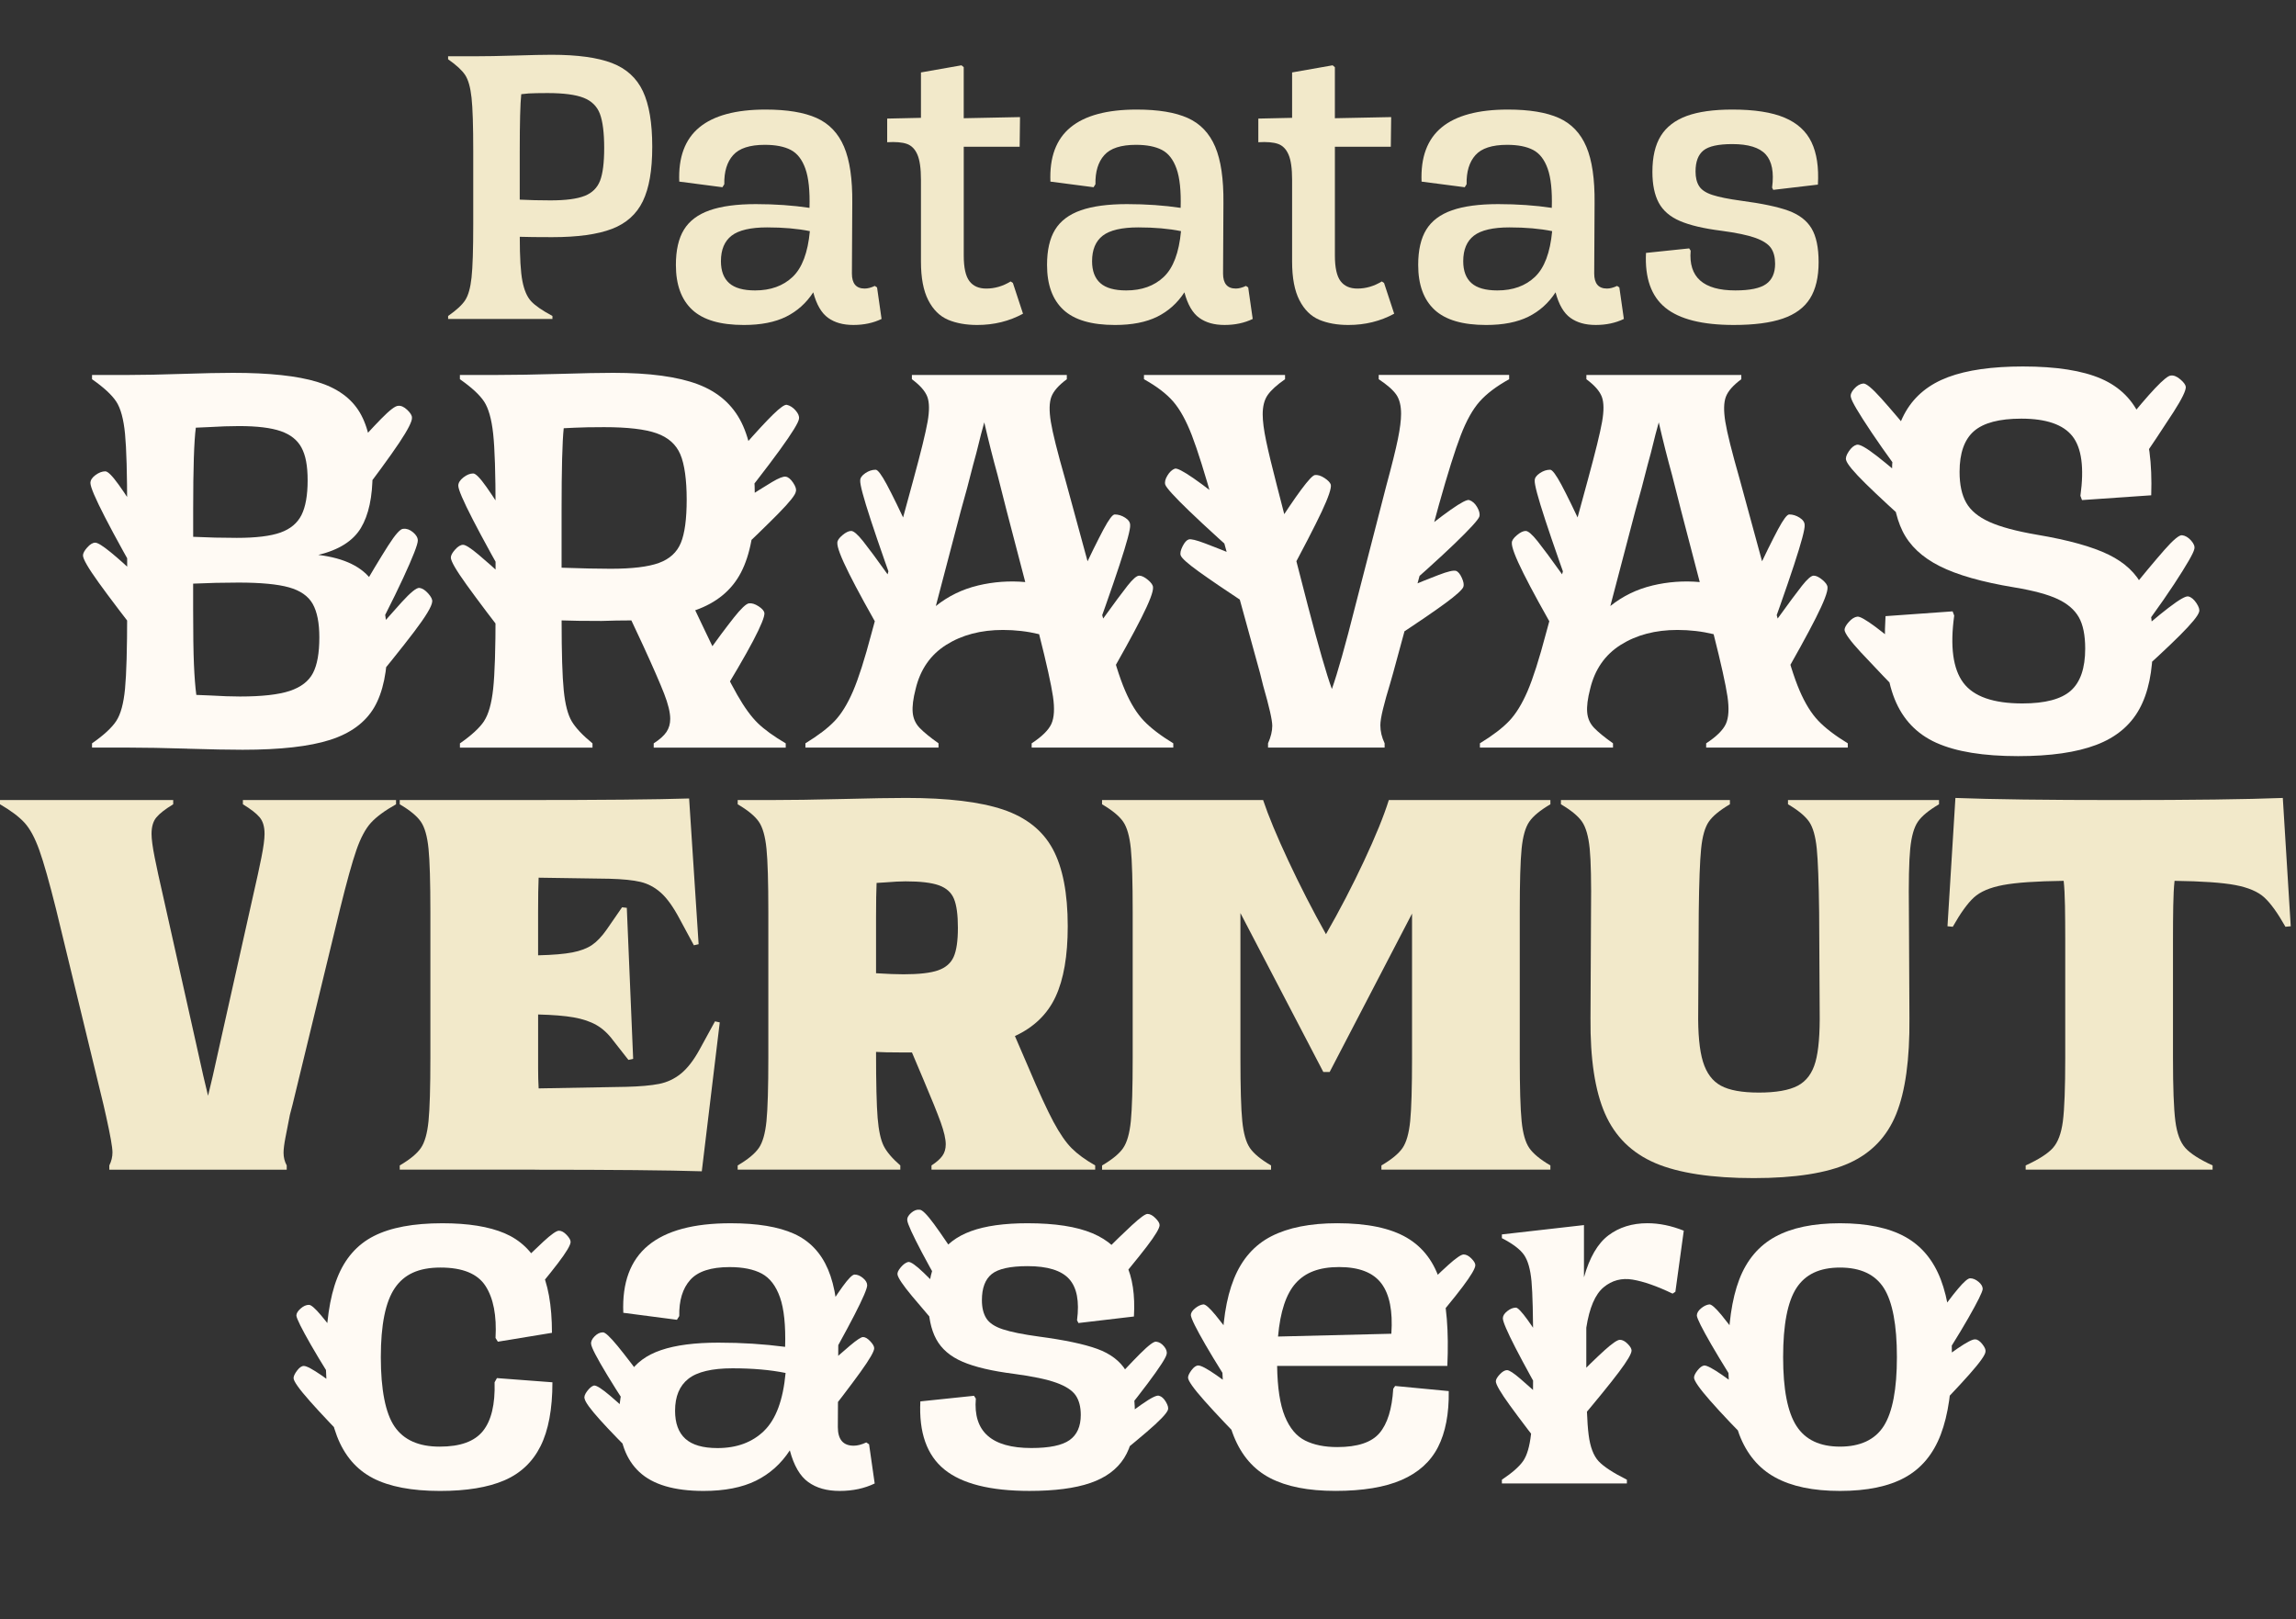
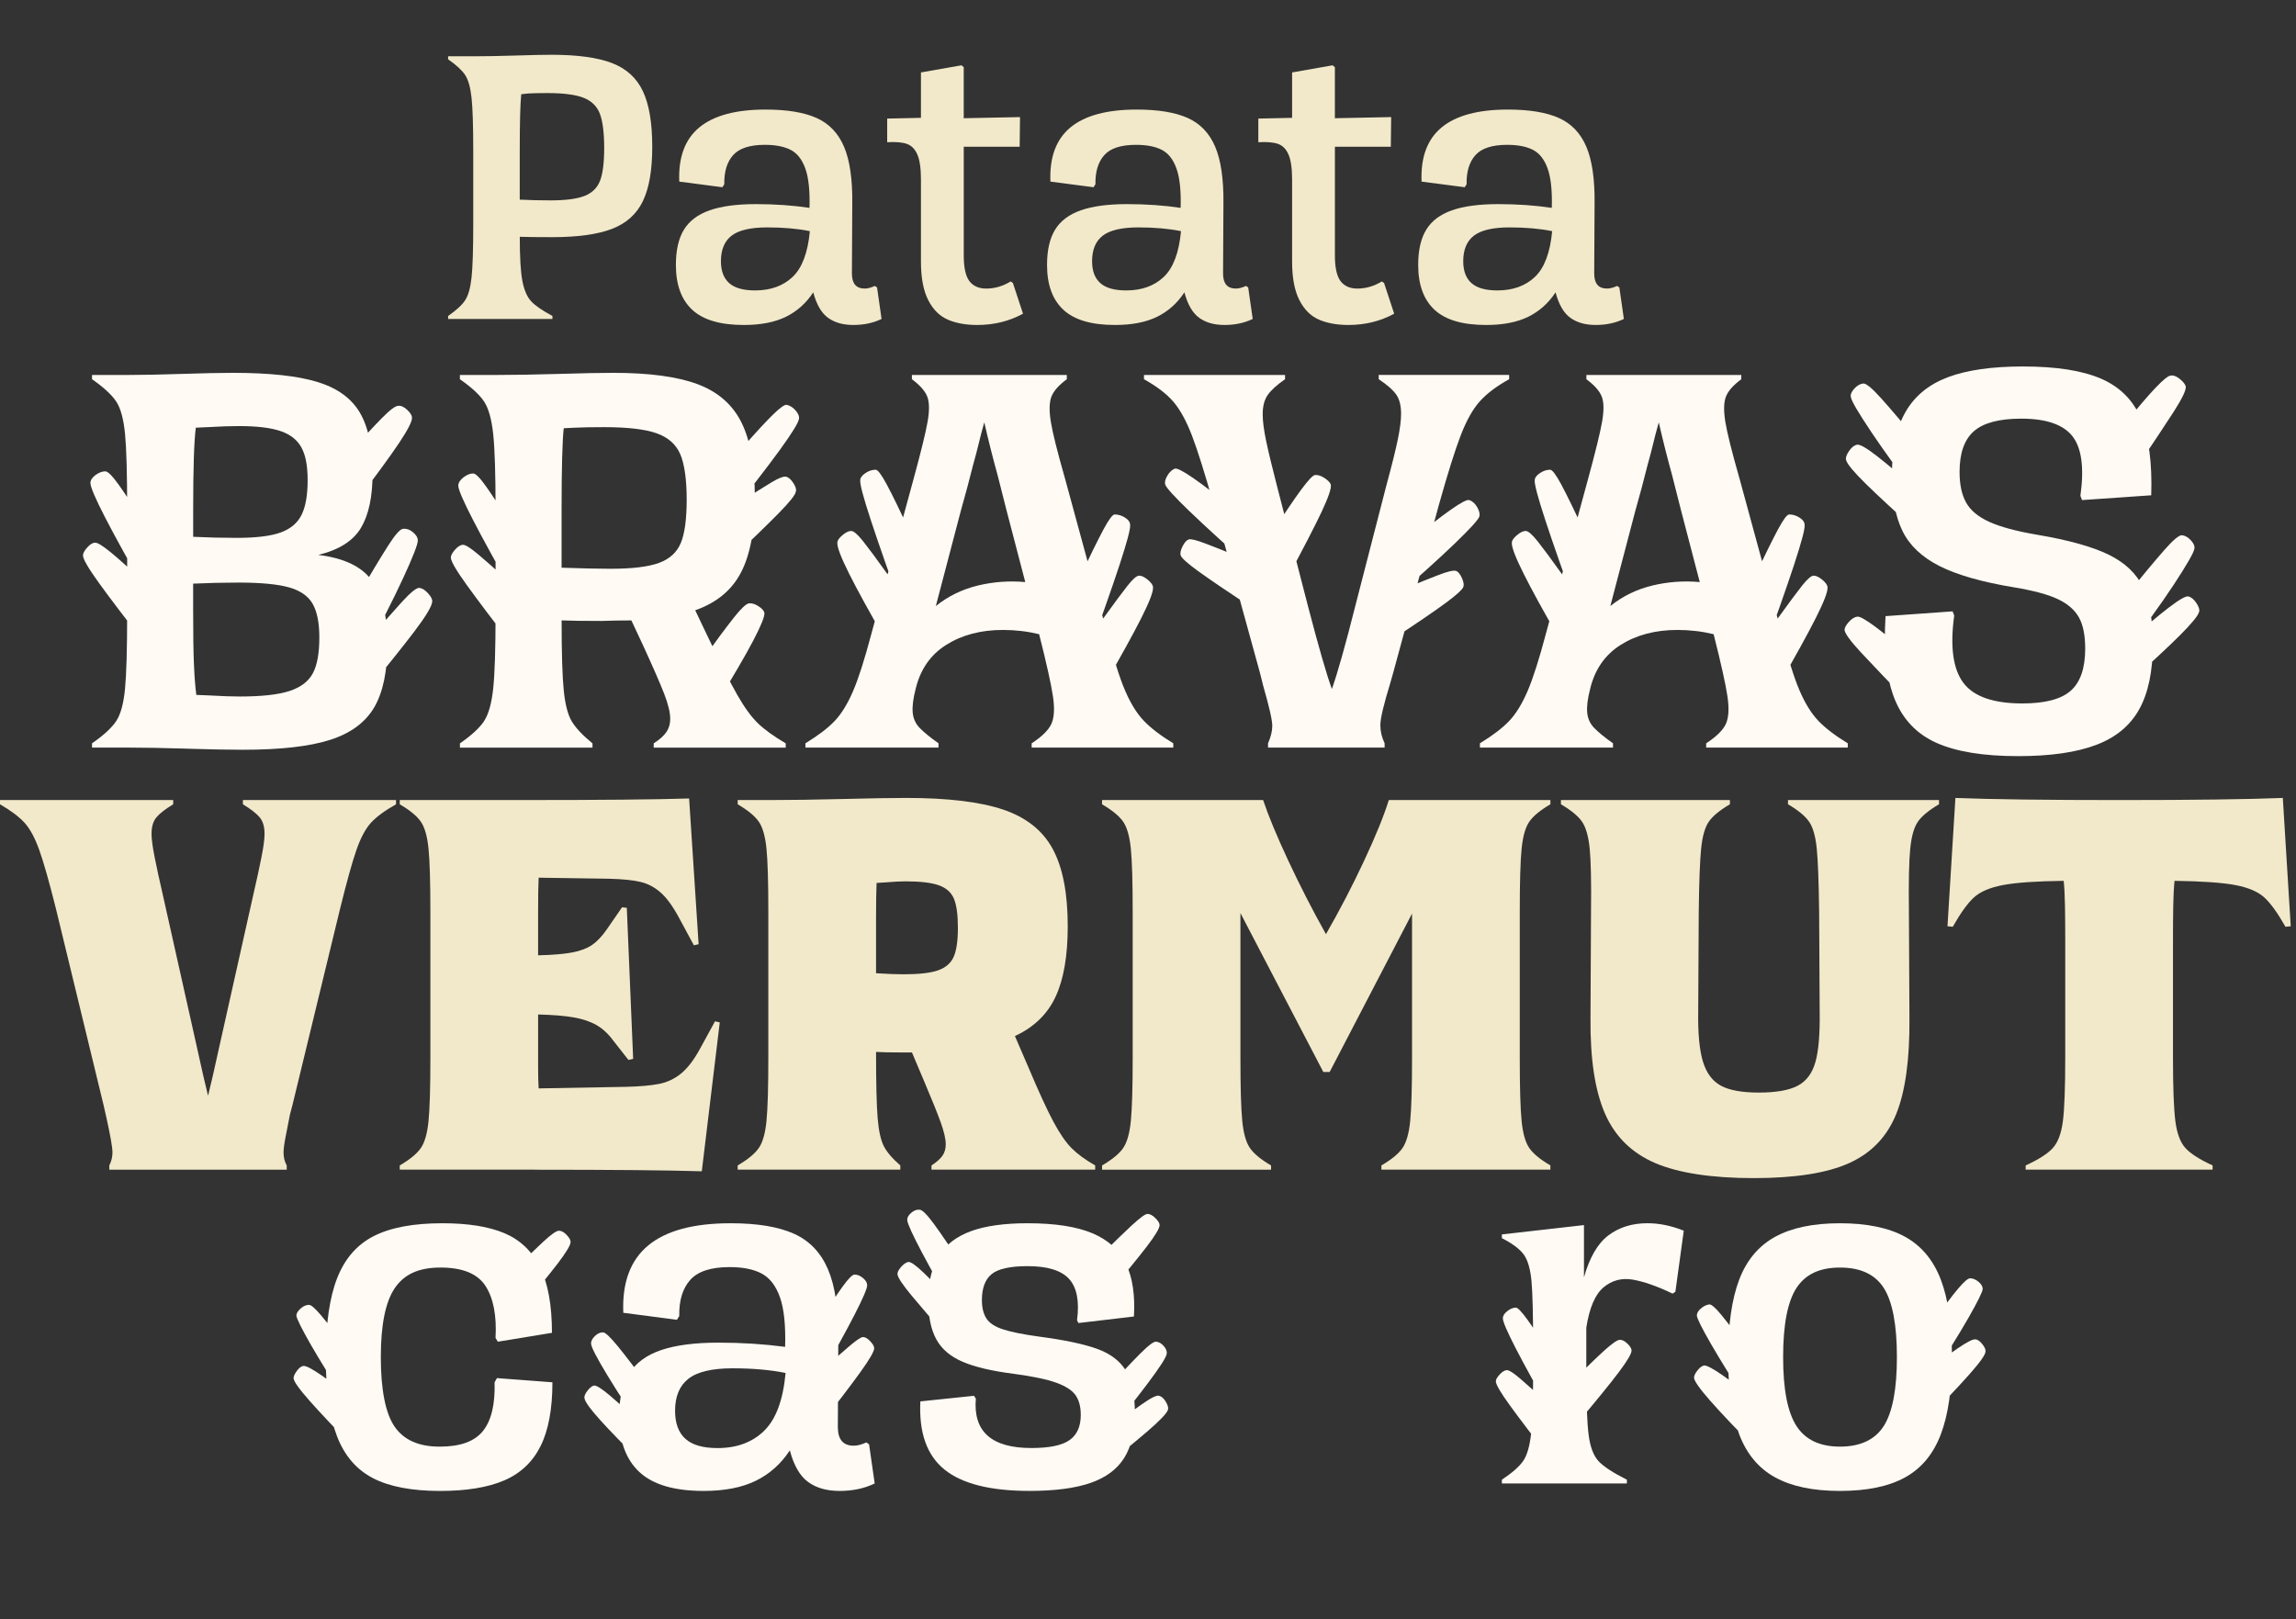
<svg xmlns="http://www.w3.org/2000/svg" id="Capa_2" data-name="Capa 2" viewBox="0 0 1237.36 872.67">
  <rect x="0" y="0" width="1237.36" height="872.67" fill="#333333" stroke="none" />
  <defs>
    <style>      .cls-1 {        fill: #f2e9ca;      }      .cls-1, .cls-2 {        stroke-width: 0px;      }      .cls-2 {        fill: #fffaf4;      }    </style>
  </defs>
  <g id="Capa_1-2" data-name="Capa 1">
    <g>
      <path class="cls-1" d="m60.61,621.02c0-2.65-1.14-9.11-3.42-19.35l-1.42-6.26-25.61-105.58c-3.61-14.42-6.59-24.95-8.96-31.59-2.37-6.64-5.03-11.57-7.97-14.8-2.94-3.22-7.35-6.55-13.23-9.96v-2.28h93.34v2.28c-4.37,2.66-7.4,5.03-9.11,7.12-1.71,2.09-2.56,5.03-2.56,8.82,0,2.85.57,7.11,1.71,12.81,1.14,5.69,2.56,12.24,4.27,19.64l17.64,78.83c3.42,15.56,5.69,25.52,6.83,29.88,1.14-4.36,3.42-14.32,6.83-29.88l17.64-78.83c1.71-7.4,3.13-13.94,4.27-19.64,1.14-5.69,1.71-9.96,1.71-12.81,0-3.79-.85-6.73-2.56-8.82-1.71-2.09-4.74-4.46-9.11-7.12v-2.28h82.53v2.28c-6.07,3.42-10.58,6.74-13.52,9.96-2.94,3.23-5.55,8.11-7.83,14.66-2.28,6.54-5.22,17.12-8.82,31.73l-25.61,105.58-1.42,5.41c-.95,4.74-1.76,8.87-2.42,12.38-.67,3.51-1,6.22-1,8.11,0,2.47.57,4.74,1.71,6.83v2.28H58.91v-2.28c1.14-2.28,1.71-4.65,1.71-7.12Zm-18.07-105.72c-3.7-5.03-5.74-8.11-6.12-9.25-.19-1.14.19-2.61,1.14-4.41.95-1.8,1.89-2.89,2.85-3.27.57-.19,1.28-.04,2.13.43.85.48,1.75,1.09,2.7,1.85l11.67,33.87c-5.88-7.78-10.67-14.18-14.37-19.21Zm24.33,45.39c-3.04-3.6-5.74-6.83-8.11-9.68-2.37-2.85-3.66-4.65-3.84-5.41-.19-.76.19-2.08,1.14-3.98.95-1.89,1.8-3.03,2.56-3.42.19-.19.52-.19,1,0,.47.19.9.48,1.28.85l.85.57,9.11,25.9-3.98-4.84Zm19.64-47.24c1.14-.19,2.7.33,4.7,1.56,1.99,1.24,3.08,2.33,3.27,3.27.19.95-.24,3.65-1.28,8.11-1.04,4.46-2.42,9.63-4.13,15.51l-5.41-24.76c.95-2.28,1.89-3.51,2.85-3.7Zm60.33,51.79c.38-.38.8-.66,1.28-.85.47-.19.81-.19,1,0,.76.38,1.61,1.52,2.56,3.42.95,1.9,1.33,3.23,1.14,3.98-.19.76-1.47,2.56-3.84,5.41-2.38,2.85-5.08,6.07-8.11,9.68l-3.98,4.84,9.11-25.9.85-.57Zm18.36-40.27c.85-.47,1.57-.61,2.13-.43.95.38,1.89,1.47,2.85,3.27.95,1.8,1.33,3.27,1.14,4.41-.38,1.14-2.42,4.22-6.12,9.25-3.7,5.03-8.49,11.43-14.37,19.21l11.67-33.87c.95-.76,1.85-1.37,2.7-1.85Z" />
      <path class="cls-1" d="m288.28,630.41h-72.85v-2.28c5.5-3.22,9.29-6.35,11.38-9.39,2.09-3.03,3.46-7.87,4.13-14.51.66-6.64,1-18.02,1-34.15v-78.55c0-16.12-.33-27.51-1-34.15-.67-6.64-2.04-11.48-4.13-14.51-2.09-3.03-5.88-6.16-11.38-9.39v-2.28h66.59c41.74,0,71.52-.28,89.36-.85l5.12,78.55-2.56.57-7.68-14.23c-3.42-6.45-6.79-11.14-10.1-14.09-3.32-2.94-6.97-4.88-10.96-5.83-3.98-.95-9.58-1.52-16.79-1.71l-38.13-.57c-.19,4.18-.29,10.34-.29,18.5v23.34c7.97-.19,14.13-.71,18.5-1.56,4.36-.85,7.87-2.18,10.53-3.98,2.65-1.8,5.31-4.6,7.97-8.39l8.25-11.95,2.56.29,3.42,81.39-2.56.57-8.25-10.53c-2.66-3.6-5.65-6.35-8.96-8.25-3.32-1.89-7.4-3.27-12.24-4.13s-11.24-1.37-19.21-1.57v29.03c0,3.8.09,7.4.29,10.81l47.24-.85c7.4-.19,13.28-.71,17.64-1.57,4.36-.85,8.3-2.7,11.81-5.55,3.51-2.85,6.88-7.21,10.1-13.09l8.25-15.08,2.56.57-9.68,80.25c-18.03-.57-48-.85-89.93-.85Zm-54.64-112.7c0-1.14.76-2.42,2.28-3.84,1.52-1.42,2.85-2.13,3.98-2.13.57,0,1.14.28,1.71.85.57.57,1.14,1.33,1.71,2.28l.29.57v35.86c-6.64-20.49-9.96-31.68-9.96-33.58Zm7.12,51.65c-1.71-4.65-2.56-7.44-2.56-8.4,0-.76.76-1.89,2.28-3.42s2.75-2.28,3.7-2.28c.38,0,.71.19,1,.57.28.38.61.76,1,1.14l.57.57v27.6c-2.28-5.88-4.27-11.14-5.98-15.79Z" />
      <path class="cls-1" d="m408.94,618.74c2.09-3.03,3.46-7.87,4.13-14.51.66-6.64,1-18.02,1-34.15v-78.55c0-16.12-.33-27.51-1-34.15-.67-6.64-2.04-11.48-4.13-14.51-2.09-3.03-5.88-6.16-11.38-9.39v-2.28h17.64c10.62,0,23.71-.19,39.27-.57,14.8-.38,26.08-.57,33.87-.57,22.38,0,39.79,2.09,52.22,6.26,12.42,4.18,21.34,11.24,26.75,21.2,5.41,9.96,8.11,23.86,8.11,41.69,0,15.94-2.18,28.6-6.55,37.99-4.37,9.39-11.67,16.46-21.91,21.2l7.12,16.51c5.69,13.47,10.25,23.38,13.66,29.74,3.42,6.36,6.69,11.1,9.82,14.23s7.35,6.22,12.66,9.25v2.28h-88.22v-2.28c2.65-1.71,4.6-3.42,5.83-5.12,1.23-1.71,1.85-3.79,1.85-6.26,0-2.85-.9-6.78-2.7-11.81-1.81-5.02-4.89-12.66-9.25-22.91l-6.26-14.8h-6.26c-5.69,0-10.06-.09-13.09-.28,0,16.89.29,28.74.85,35.57s1.66,11.86,3.27,15.08c1.61,3.23,4.6,6.74,8.96,10.53v2.28h-87.65v-2.28c5.5-3.22,9.29-6.35,11.38-9.39Zm6.55-99.89c0-1.14.76-2.42,2.28-3.84,1.52-1.42,2.85-2.13,3.98-2.13.57,0,1.14.28,1.71.85.57.57,1.14,1.33,1.71,2.28l.28.57v35.86c-6.64-20.49-9.96-31.68-9.96-33.58Zm7.11,51.65c-1.71-4.65-2.56-7.44-2.56-8.4,0-.76.76-1.89,2.28-3.41s2.75-2.28,3.7-2.28c.38,0,.71.19,1,.57.29.38.61.76,1,1.14l.57.57v27.6c-2.28-5.88-4.27-11.14-5.98-15.79Zm82.96-47.53c4.08-1.42,6.87-3.84,8.39-7.26,1.52-3.42,2.28-8.63,2.28-15.65s-.71-12.24-2.13-15.65c-1.42-3.42-4.13-5.83-8.11-7.26-3.98-1.42-9.96-2.13-17.93-2.13-2.85,0-6.55.19-11.1.57l-4.55.28c-.19,4.17-.29,10.34-.29,18.5v30.17c6.07.38,11,.57,14.8.57,8.35,0,14.56-.71,18.64-2.13Zm44.39,66.02c.47-.66,1-1.09,1.57-1.28,1.14-.19,2.65.38,4.55,1.71,1.89,1.33,2.94,2.47,3.13,3.42.19.76-.38,3.37-1.71,7.83-1.33,4.46-2.94,9.63-4.84,15.51l-3.98-24.76c.38-.95.8-1.75,1.28-2.42Zm4.13-68.73c.38-.38.8-.71,1.28-1,.47-.29.8-.33,1-.14.95.19,2.09,1.14,3.42,2.85,1.33,1.71,1.89,2.94,1.71,3.7-.57,1.52-1.76,3.89-3.56,7.12-1.81,3.23-3.94,7.11-6.4,11.67l-2.28,3.7,4.27-27.32c.19-.19.38-.38.57-.57Zm9.68-41.27c.57-.76,1.18-1.37,1.85-1.85.66-.47,1.28-.61,1.85-.43,1.14.19,2.32,1.09,3.56,2.7,1.23,1.61,1.75,2.99,1.57,4.13-.19,1.71-5.22,12.24-15.08,31.59l5.69-35.29.57-.85Z" />
      <path class="cls-1" d="m605.3,618.74c2.09-3.03,3.46-7.87,4.13-14.51.66-6.64,1-18.02,1-34.15v-78.55c0-16.12-.33-27.51-1-34.15-.67-6.64-2.04-11.48-4.13-14.51-2.09-3.03-5.88-6.16-11.38-9.39v-2.28h86.8c2.85,8.54,7.4,19.49,13.66,32.87s12.99,26.52,20.21,39.42c7.4-12.9,14.23-26.04,20.49-39.42,6.26-13.38,10.72-24.33,13.38-32.87h87.08v2.28c-5.5,3.23-9.3,6.36-11.38,9.39-2.09,3.04-3.46,7.88-4.13,14.51-.67,6.64-1,18.03-1,34.15v78.55c0,16.13.33,27.51,1,34.15.66,6.64,2.04,11.48,4.13,14.51,2.09,3.04,5.88,6.17,11.38,9.39v2.28h-91.07v-2.28c5.5-3.22,9.29-6.35,11.38-9.39,2.08-3.03,3.46-7.87,4.13-14.51.66-6.64,1-18.02,1-34.15v-77.69l-44.4,85.38h-3.41l-44.68-85.66v77.98c0,16.13.33,27.51,1,34.15.66,6.64,2.04,11.48,4.13,14.51,2.08,3.04,5.88,6.17,11.38,9.39v2.28h-91.07v-2.28c5.5-3.22,9.29-6.35,11.38-9.39Zm6.26-100.17c0-1.14.76-2.42,2.28-3.84,1.52-1.42,2.85-2.13,3.98-2.13.57,0,1.14.28,1.71.85.57.57,1.14,1.33,1.71,2.28l.28.57v35.86c-6.64-20.49-9.96-31.68-9.96-33.58Zm7.11,51.65c-1.71-4.65-2.56-7.44-2.56-8.4,0-.76.76-1.89,2.28-3.42s2.75-2.28,3.7-2.28c.38,0,.71.19,1,.57.28.38.61.76,1,1.14l.57.57v27.6c-2.28-5.88-4.27-11.14-5.98-15.79Zm35,6.97c.57-.57,1.14-.85,1.71-.85,1.14,0,2.56.81,4.27,2.42,1.71,1.61,2.56,2.89,2.56,3.84,0,.76-1,3.23-2.99,7.4-1.99,4.18-4.41,9.01-7.26,14.51v-25.04c.57-.95,1.14-1.71,1.71-2.28Zm113.12,18.21c-1.99-4.17-2.99-6.64-2.99-7.4,0-.95.85-2.23,2.56-3.84,1.71-1.61,3.13-2.42,4.27-2.42.57,0,1.14.29,1.71.85.57.57,1.14,1.33,1.71,2.28v25.04c-2.85-5.5-5.26-10.34-7.26-14.51Zm38.28-23.62c.38-.38.71-.76,1-1.14.29-.38.52-.57.71-.57,1.14,0,2.46.76,3.98,2.28,1.52,1.52,2.28,2.66,2.28,3.42,0,.95-.85,3.75-2.56,8.4-1.71,4.65-3.7,9.92-5.98,15.79v-27.61l.57-.57Zm2.85-42.12c.57-.95,1.14-1.71,1.71-2.28s1.14-.85,1.71-.85c1.14,0,2.46.71,3.98,2.13,1.52,1.42,2.28,2.7,2.28,3.84,0,1.9-3.32,13.09-9.96,33.58v-35.86l.29-.57Z" />
      <path class="cls-1" d="m892.02,626.85c-12.62-5.41-21.63-14.27-27.04-26.61-5.41-12.33-8.02-29.5-7.83-51.51l.28-57.2c.19-16.12-.05-27.51-.71-34.15-.67-6.64-2.04-11.48-4.13-14.51-2.09-3.03-5.88-6.16-11.38-9.39v-2.28h91.07v2.28c-5.5,3.23-9.3,6.36-11.38,9.39-2.09,3.04-3.46,7.88-4.13,14.51-.67,6.64-1.09,18.03-1.28,34.15l-.29,53.5c-.19,11.95.66,21.01,2.56,27.18,1.89,6.17,5.12,10.49,9.68,12.95,4.55,2.47,11.38,3.7,20.49,3.7s16.27-1.23,20.92-3.7c4.65-2.46,7.83-6.73,9.53-12.81,1.71-6.07,2.46-15.18,2.28-27.32l-.29-53.5c-.19-16.12-.62-27.51-1.28-34.15-.67-6.64-2.04-11.48-4.13-14.51-2.09-3.03-5.88-6.16-11.38-9.39v-2.28h81.39v2.28c-5.5,3.23-9.3,6.36-11.38,9.39-2.09,3.04-3.46,7.88-4.13,14.51-.67,6.64-.9,18.03-.71,34.15l.28,57.2c.19,22.2-2.18,39.42-7.11,51.65-4.94,12.24-13.38,21.06-25.33,26.47-11.95,5.41-29.13,8.11-51.51,8.11s-40.46-2.7-53.08-8.11Zm-32.58-108.85c0-1.14.76-2.42,2.28-3.84,1.52-1.42,2.85-2.13,3.98-2.13.57,0,1.14.29,1.71.85.57.57,1.14,1.33,1.71,2.28l.29.57v35.86c-6.64-20.49-9.96-31.68-9.96-33.58Zm7.11,51.65c-1.71-4.65-2.56-7.44-2.56-8.4,0-.76.76-1.89,2.28-3.42,1.52-1.52,2.75-2.28,3.7-2.28.38,0,.71.19,1,.57.29.38.61.76,1,1.14l.57.57v27.6c-2.28-5.88-4.27-11.14-5.98-15.79Zm38.99-67.87c.57-.57,1.14-.85,1.71-.85,1.14,0,2.56.81,4.27,2.42,1.71,1.62,2.56,2.89,2.56,3.84,0,.76-1,3.23-2.99,7.4-1.99,4.17-4.41,9.01-7.26,14.51v-25.04c.57-.95,1.14-1.71,1.71-2.28Zm79.83,48.95c-1.99-4.17-2.99-6.64-2.99-7.4,0-.95.85-2.23,2.56-3.84,1.71-1.61,3.13-2.42,4.27-2.42.57,0,1.14.28,1.71.85.57.57,1.14,1.33,1.71,2.28v25.04c-2.85-5.5-5.26-10.34-7.26-14.51Zm27.18,26.18c.57-.38,1.14-.57,1.71-.57.95,0,2.32.9,4.13,2.7,1.8,1.8,2.7,3.27,2.7,4.41,0,.57-.9,2.13-2.7,4.7-1.81,2.56-4.03,5.46-6.69,8.68l-2.28,3.13,1.42-21.34c.57-.76,1.14-1.33,1.71-1.71Zm3.13-29.03c.38-.76.85-1.42,1.42-1.99s1.04-.85,1.42-.85c1.52,0,3.13.67,4.84,1.99,1.71,1.33,2.56,2.56,2.56,3.7,0,.57-.95,2.8-2.85,6.69-1.9,3.89-4.55,8.87-7.97,14.94v-23.62l.57-.85Z" />
      <path class="cls-1" d="m1106.31,618.74c2.75-3.03,4.55-7.83,5.41-14.37.85-6.55,1.28-17.97,1.28-34.29v-63.46c0-6.64-.05-12.76-.14-18.36-.1-5.59-.33-10.1-.71-13.52-14.8.19-25.71.95-32.73,2.28-7.02,1.33-12.24,3.56-15.65,6.69-3.42,3.13-7.21,8.4-11.38,15.79l-2.85-.28,4.27-69.15c19.54.76,48.95,1.14,88.22,1.14s68.87-.38,88.22-1.14l4.27,69.15-2.85.28c-4.17-7.4-7.97-12.66-11.38-15.79-3.42-3.13-8.64-5.36-15.65-6.69-7.02-1.32-17.93-2.08-32.73-2.28-.38,3.42-.62,7.92-.71,13.52-.1,5.6-.14,11.72-.14,18.36v63.46c0,16.13.43,27.51,1.28,34.15.85,6.64,2.65,11.48,5.41,14.51,2.75,3.04,7.64,6.17,14.66,9.39v2.28h-100.74v-2.28c7.02-3.22,11.9-6.35,14.66-9.39Zm8.11-94.77c0-1.14.76-2.42,2.28-3.84,1.52-1.42,2.85-2.13,3.98-2.13.57,0,1.14.29,1.71.85.57.57,1.14,1.33,1.71,2.28l.28.57v35.86c-6.64-20.49-9.96-31.68-9.96-33.58Zm7.11,51.65c-1.71-4.65-2.56-7.44-2.56-8.4,0-.76.76-1.89,2.28-3.42,1.52-1.52,2.75-2.28,3.7-2.28.38,0,.71.19,1,.57.28.38.61.76,1,1.14l.57.57v27.6c-2.28-5.88-4.27-11.14-5.98-15.79Zm38.56-33.44c.66-.57,1.28-.85,1.85-.85,1.14.19,2.51,1.14,4.13,2.85,1.61,1.71,2.42,3.04,2.42,3.98-.19.76-1.38,3.18-3.56,7.26-2.18,4.08-4.79,8.78-7.83,14.09l1.14-25.04c.57-.95,1.18-1.71,1.85-2.28Z" />
    </g>
    <g>
      <path class="cls-1" d="m250.69,161.8c1.69-2.56,2.83-6.64,3.44-12.24.61-5.59.91-15.13.91-28.62v-39.64c0-13.48-.3-23.02-.91-28.62-.61-5.59-1.75-9.67-3.44-12.24-1.69-2.56-4.75-5.39-9.2-8.49v-1.62h14.36c5.93,0,13.28-.13,22.04-.4,8.49-.27,14.97-.41,19.42-.41,13.88,0,24.71,1.49,32.46,4.45,7.75,2.97,13.31,8.02,16.69,15.17,3.37,7.15,5.05,17.12,5.05,29.93s-1.69,22.32-5.05,29.33c-3.37,7.01-8.93,12-16.69,14.97-7.76,2.97-18.51,4.45-32.26,4.45-7.69,0-13.48-.07-17.39-.2,0,11.06.47,19.01,1.42,23.87.94,4.85,2.49,8.46,4.65,10.82,2.15,2.36,6,5.02,11.53,7.99v1.62h-56.22v-1.62c4.45-3.1,7.51-5.93,9.2-8.49Zm6.37-66.94c0-.94.61-1.92,1.82-2.93s2.22-1.52,3.03-1.52c.27,0,.57.2.91.61.34.4.71.88,1.11,1.42l.4.4v22.04c-4.85-12-7.28-18.67-7.28-20.02Zm4.55,29.22c-1.28-3.17-1.92-5.09-1.92-5.76s.54-1.62,1.62-2.83c1.08-1.21,1.95-1.82,2.63-1.82.27,0,.57.17.91.5.33.34.64.78.91,1.31l.61.41v18.81c-1.89-3.91-3.47-7.45-4.75-10.62Zm53.49-18.5c4.04-1.62,6.81-4.35,8.29-8.19,1.48-3.84,2.22-9.74,2.22-17.7s-.78-14.36-2.33-18.4c-1.55-4.04-4.48-6.91-8.8-8.6-4.32-1.68-10.79-2.53-19.42-2.53-4.32,0-7.69.07-10.11.2l-4.04.41c-.54,5.13-.81,15.44-.81,30.94v25.89c5.39.27,10.92.4,16.58.4,8.22,0,14.36-.81,18.4-2.43Zm22.25-20.23c.54-.27,1.01-.5,1.42-.71.4-.2.74-.23,1.01-.1.67.14,1.45.88,2.33,2.23.88,1.35,1.18,2.36.91,3.03,0,.54-.71,1.96-2.12,4.25-1.42,2.29-3.07,4.99-4.96,8.09l-2.02,2.43,3.04-18.61c.27-.27.4-.47.4-.61Zm5.66-22.25c.4-.54.81-.94,1.21-1.21.4-.27.81-.41,1.21-.41.67.14,1.52.81,2.53,2.02,1.01,1.21,1.45,2.29,1.31,3.24-.13,1.35-3.57,7.55-10.31,18.61l3.64-21.84.4-.4Z" />
      <path class="cls-1" d="m373.05,166.95c-5.87-5.46-8.8-13.52-8.8-24.17,0-7.95,1.45-14.29,4.35-19.01,2.9-4.72,7.51-8.19,13.85-10.42,6.34-2.22,14.63-3.34,24.88-3.34s20.02.68,28.92,2.02c.27-9.17-.47-16.21-2.22-21.13-1.75-4.92-4.38-8.29-7.89-10.11-3.51-1.82-8.16-2.73-13.96-2.73-8.09,0-13.79,1.85-17.09,5.56-3.31,3.71-4.89,8.93-4.75,15.67l-1.01,1.62-23.26-3.03c-.54-13.08,3.07-22.82,10.82-29.22,7.75-6.4,19.65-9.61,35.7-9.61,11.59,0,20.76,1.52,27.51,4.55,6.74,3.03,11.66,8.19,14.76,15.47,3.1,7.28,4.58,17.39,4.45,30.34l-.2,38.02c0,5.39,2.29,8.09,6.88,8.09,1.62,0,3.44-.47,5.46-1.42l1.21.81,2.43,16.99c-4.45,2.16-9.51,3.24-15.17,3.24s-10.08-1.28-13.65-3.84c-3.57-2.56-6.24-7.15-7.99-13.75-3.78,5.8-8.67,10.18-14.66,13.15-6,2.96-13.58,4.45-22.75,4.45-12.68,0-21.94-2.73-27.81-8.19Zm-.3-19.82c-1.35-2.09-2.02-3.4-2.02-3.94-.14-.94.37-1.99,1.52-3.13s2.19-1.79,3.13-1.92c.27,0,.64.14,1.11.41.47.27.91.54,1.31.81l1.01,16.18c-2.7-3.51-4.72-6.3-6.07-8.39Zm6.47,20.12c-2.02-1.89-3.68-3.54-4.96-4.96-1.28-1.42-2.06-2.33-2.33-2.73-.13-.81.27-1.92,1.21-3.34s1.82-2.26,2.63-2.53c.27.13.64.3,1.11.5.47.2.91.44,1.31.71l2.63,13.75-1.62-1.42Zm47.93-18c5.12-4.85,8.22-13.08,9.3-24.67-6.61-1.35-14.29-2.02-23.06-2.02s-15.27,1.48-19.11,4.45c-3.84,2.97-5.76,7.55-5.76,13.75,0,5.26,1.48,9.2,4.45,11.83,2.96,2.63,7.62,3.94,13.96,3.94,8.36,0,15.1-2.43,20.22-7.28Zm21.04-20.02c.4-.4.77-.77,1.11-1.11.34-.33.57-.5.71-.5.67,0,1.58.61,2.73,1.82,1.14,1.21,1.72,2.16,1.72,2.83s-.68,2.56-2.02,5.66c-1.35,3.1-2.97,6.67-4.85,10.72v-18.81l.61-.61Zm1.62-22.85c.4-.54.84-1.01,1.31-1.42.47-.4.84-.61,1.11-.61.81,0,1.79.51,2.93,1.52,1.14,1.01,1.72,1.99,1.72,2.93,0,1.35-2.43,8.02-7.28,20.02v-22.04l.2-.4Z" />
      <path class="cls-1" d="m510.88,172.31c-4.45-1.89-7.99-5.39-10.62-10.52-2.63-5.12-3.94-12.07-3.94-20.83v-44.09c0-6.07-.64-10.58-1.92-13.55-1.28-2.96-3.17-4.88-5.66-5.76-2.5-.88-6.04-1.18-10.62-.91v-12.74l18.2-.4v-24.47l21.84-3.84,1.21,1.01v27.51l30.34-.61-.2,15.98h-30.13v58.65c0,6.47,1.01,11.06,3.03,13.75,2.02,2.7,5.06,4.04,9.1,4.04,4.58,0,8.96-1.28,13.14-3.84l1.21.81,5.46,16.58c-7.42,4.04-15.64,6.07-24.68,6.07-6.07,0-11.32-.95-15.78-2.83Zm-12.13-46.11c-1.08-2.43-1.62-3.91-1.62-4.45s.61-1.42,1.82-2.63,2.15-1.82,2.83-1.82c.27,0,.54.14.81.41.27.27.61.61,1.01,1.01l-.61,15.98c-1.75-3.24-3.17-6.07-4.25-8.49Zm14.56-18c.27-.27.47-.4.61-.4.81,0,1.79.61,2.93,1.82,1.14,1.21,1.72,2.09,1.72,2.63s-.54,1.99-1.62,4.35c-1.08,2.36-2.43,5.23-4.04,8.6l-.61-15.98c.4-.4.74-.74,1.01-1.01Z" />
      <path class="cls-1" d="m573.07,166.95c-5.87-5.46-8.8-13.52-8.8-24.17,0-7.95,1.45-14.29,4.35-19.01,2.9-4.72,7.52-8.19,13.85-10.42,6.34-2.22,14.63-3.34,24.88-3.34s20.02.68,28.92,2.02c.27-9.17-.47-16.21-2.22-21.13-1.75-4.92-4.38-8.29-7.89-10.11-3.51-1.82-8.16-2.73-13.96-2.73-8.09,0-13.79,1.85-17.09,5.56-3.3,3.71-4.89,8.93-4.75,15.67l-1.01,1.62-23.26-3.03c-.54-13.08,3.06-22.82,10.82-29.22,7.75-6.4,19.65-9.61,35.7-9.61,11.6,0,20.76,1.52,27.51,4.55,6.74,3.03,11.66,8.19,14.76,15.47s4.58,17.39,4.45,30.34l-.2,38.02c0,5.39,2.29,8.09,6.88,8.09,1.62,0,3.44-.47,5.46-1.42l1.21.81,2.43,16.99c-4.45,2.16-9.5,3.24-15.17,3.24s-10.08-1.28-13.65-3.84-6.24-7.15-7.99-13.75c-3.78,5.8-8.66,10.18-14.66,13.15-6,2.96-13.59,4.45-22.75,4.45-12.67,0-21.94-2.73-27.81-8.19Zm-.3-19.82c-1.35-2.09-2.02-3.4-2.02-3.94-.13-.94.37-1.99,1.52-3.13s2.19-1.79,3.13-1.92c.27,0,.64.14,1.11.41.47.27.91.54,1.32.81l1.01,16.18c-2.7-3.51-4.72-6.3-6.07-8.39Zm6.47,20.12c-2.02-1.89-3.67-3.54-4.96-4.96-1.28-1.42-2.06-2.33-2.32-2.73-.14-.81.27-1.92,1.21-3.34.94-1.42,1.82-2.26,2.63-2.53.27.13.64.3,1.11.5.47.2.91.44,1.31.71l2.63,13.75-1.62-1.42Zm47.93-18c5.12-4.85,8.22-13.08,9.3-24.67-6.61-1.35-14.29-2.02-23.06-2.02s-15.27,1.48-19.11,4.45c-3.84,2.97-5.76,7.55-5.76,13.75,0,5.26,1.48,9.2,4.45,11.83,2.96,2.63,7.62,3.94,13.96,3.94,8.36,0,15.1-2.43,20.22-7.28Zm21.03-20.02c.4-.4.78-.77,1.11-1.11.33-.33.57-.5.71-.5.67,0,1.58.61,2.73,1.82,1.14,1.21,1.72,2.16,1.72,2.83s-.68,2.56-2.02,5.66c-1.35,3.1-2.97,6.67-4.85,10.72v-18.81l.61-.61Zm1.62-22.85c.4-.54.84-1.01,1.31-1.42.47-.4.84-.61,1.11-.61.81,0,1.79.51,2.93,1.52,1.14,1.01,1.72,1.99,1.72,2.93,0,1.35-2.43,8.02-7.28,20.02v-22.04l.2-.4Z" />
      <path class="cls-1" d="m710.9,172.31c-4.45-1.89-7.99-5.39-10.62-10.52-2.63-5.12-3.94-12.07-3.94-20.83v-44.09c0-6.07-.64-10.58-1.92-13.55-1.28-2.96-3.17-4.88-5.66-5.76-2.5-.88-6.04-1.18-10.62-.91v-12.74l18.2-.4v-24.47l21.84-3.84,1.21,1.01v27.51l30.34-.61-.2,15.98h-30.13v58.65c0,6.47,1.01,11.06,3.03,13.75,2.02,2.7,5.06,4.04,9.1,4.04,4.58,0,8.96-1.28,13.15-3.84l1.21.81,5.46,16.58c-7.42,4.04-15.64,6.07-24.67,6.07-6.07,0-11.33-.95-15.78-2.83Zm-12.13-46.11c-1.08-2.43-1.62-3.91-1.62-4.45s.61-1.42,1.82-2.63c1.21-1.21,2.16-1.82,2.83-1.82.27,0,.54.14.81.41.27.27.61.61,1.01,1.01l-.61,15.98c-1.75-3.24-3.17-6.07-4.25-8.49Zm14.56-18c.27-.27.47-.4.61-.4.81,0,1.79.61,2.93,1.82,1.14,1.21,1.72,2.09,1.72,2.63s-.54,1.99-1.62,4.35c-1.08,2.36-2.43,5.23-4.04,8.6l-.61-15.98c.4-.4.74-.74,1.01-1.01Z" />
      <path class="cls-1" d="m773.09,166.95c-5.87-5.46-8.8-13.52-8.8-24.17,0-7.95,1.45-14.29,4.35-19.01,2.9-4.72,7.51-8.19,13.85-10.42,6.34-2.22,14.63-3.34,24.88-3.34s20.02.68,28.92,2.02c.27-9.17-.47-16.21-2.22-21.13-1.75-4.92-4.38-8.29-7.89-10.11-3.51-1.82-8.16-2.73-13.96-2.73-8.09,0-13.79,1.85-17.09,5.56-3.31,3.71-4.89,8.93-4.75,15.67l-1.01,1.62-23.26-3.03c-.54-13.08,3.07-22.82,10.82-29.22,7.75-6.4,19.65-9.61,35.7-9.61,11.59,0,20.76,1.52,27.51,4.55,6.74,3.03,11.66,8.19,14.76,15.47,3.1,7.28,4.58,17.39,4.45,30.34l-.2,38.02c0,5.39,2.29,8.09,6.88,8.09,1.62,0,3.44-.47,5.46-1.42l1.21.81,2.43,16.99c-4.45,2.16-9.51,3.24-15.17,3.24s-10.08-1.28-13.65-3.84c-3.57-2.56-6.24-7.15-7.99-13.75-3.78,5.8-8.67,10.18-14.66,13.15-6,2.96-13.58,4.45-22.75,4.45-12.68,0-21.94-2.73-27.81-8.19Zm-.3-19.82c-1.35-2.09-2.02-3.4-2.02-3.94-.14-.94.37-1.99,1.52-3.13s2.19-1.79,3.13-1.92c.27,0,.64.14,1.11.41.47.27.91.54,1.31.81l1.01,16.18c-2.7-3.51-4.72-6.3-6.07-8.39Zm6.47,20.12c-2.02-1.89-3.68-3.54-4.96-4.96-1.28-1.42-2.06-2.33-2.33-2.73-.13-.81.27-1.92,1.21-3.34s1.82-2.26,2.63-2.53c.27.13.64.3,1.11.5.47.2.91.44,1.31.71l2.63,13.75-1.62-1.42Zm47.93-18c5.12-4.85,8.22-13.08,9.3-24.67-6.61-1.35-14.29-2.02-23.06-2.02s-15.27,1.48-19.11,4.45c-3.84,2.97-5.76,7.55-5.76,13.75,0,5.26,1.48,9.2,4.45,11.83,2.96,2.63,7.62,3.94,13.96,3.94,8.36,0,15.1-2.43,20.22-7.28Zm21.04-20.02c.4-.4.77-.77,1.11-1.11.34-.33.57-.5.71-.5.67,0,1.58.61,2.73,1.82,1.14,1.21,1.72,2.16,1.72,2.83s-.68,2.56-2.02,5.66c-1.35,3.1-2.97,6.67-4.85,10.72v-18.81l.61-.61Zm1.62-22.85c.4-.54.84-1.01,1.31-1.42.47-.4.84-.61,1.11-.61.81,0,1.79.51,2.93,1.52,1.14,1.01,1.72,1.99,1.72,2.93,0,1.35-2.43,8.02-7.28,20.02v-22.04l.2-.4Z" />
-       <path class="cls-1" d="m897.48,165.84c-7.62-6.2-11.09-16.04-10.42-29.53l23.26-2.43.81,1.21c-1.21,14.29,6.81,21.44,24.07,21.44,7.82,0,13.35-1.14,16.59-3.44,3.23-2.29,4.85-5.93,4.85-10.92,0-3.5-.74-6.34-2.22-8.49-1.49-2.15-4.28-3.97-8.39-5.46-4.11-1.48-10.21-2.76-18.3-3.84-9.57-1.21-17.02-2.96-22.35-5.26-5.33-2.29-9.14-5.56-11.43-9.81-2.29-4.25-3.44-9.81-3.44-16.68,0-8.09,1.52-14.56,4.55-19.42,3.03-4.85,7.69-8.42,13.96-10.72,6.27-2.29,14.46-3.44,24.57-3.44,11.86,0,21.24,1.45,28.11,4.35,6.88,2.9,11.73,7.32,14.56,13.25,2.83,5.93,3.98,13.55,3.44,22.85l-24.07,2.83-.61-1.21c1.08-8.22-.07-14.19-3.44-17.9-3.37-3.71-9.37-5.56-18-5.56-7.55,0-12.74,1.15-15.57,3.44-2.83,2.29-4.25,6.07-4.25,11.33,0,3.24.64,5.87,1.92,7.89,1.28,2.02,3.67,3.61,7.18,4.75,3.5,1.15,8.7,2.19,15.57,3.13,11.19,1.48,19.65,3.27,25.38,5.36,5.73,2.09,9.88,5.26,12.44,9.51,2.56,4.25,3.84,10.35,3.84,18.3s-1.55,14.6-4.65,19.52c-3.1,4.92-7.99,8.53-14.66,10.82-6.68,2.29-15.47,3.44-26.39,3.44-16.99,0-29.29-3.1-36.91-9.3Zm3.13-71.29c-1.35-2.22-2.02-3.54-2.02-3.94-.14-.94.4-1.95,1.62-3.03,1.21-1.08,2.29-1.68,3.24-1.82.4,0,.84.13,1.31.4.47.27.84.61,1.11,1.01v16.18c-2.16-3.64-3.91-6.57-5.26-8.8Zm5.46,20.53c-1.89-2.02-3.51-3.77-4.85-5.26-1.35-1.48-2.16-2.43-2.43-2.83-.13-.67.37-1.72,1.52-3.13,1.14-1.42,2.05-2.26,2.73-2.53.4,0,.81.14,1.21.4.4.27.81.54,1.21.81l2.02,13.96-1.42-1.42Zm58.65,40.96c.4-.2.81-.23,1.21-.1.67.13,1.45.98,2.33,2.53.88,1.55,1.18,2.66.91,3.34-.27.4-1.38,1.35-3.34,2.83-1.96,1.49-4.21,3.24-6.78,5.26l4.25-13.35c.54-.13,1.01-.3,1.42-.51Zm2.02-15.67c.4-.13.74-.27,1.01-.4.94.27,1.92,1.01,2.93,2.22,1.01,1.21,1.45,2.29,1.31,3.24-.14.54-1.01,1.82-2.63,3.84-1.62,2.02-3.84,4.65-6.68,7.89l2.63-15.98c.54-.4,1.01-.67,1.41-.81Zm0-65.73c.27-.27.54-.41.81-.41.67,0,1.62.61,2.83,1.82,1.21,1.21,1.82,2.09,1.82,2.63s-.57,2.02-1.72,4.45c-1.15,2.43-2.53,5.26-4.15,8.5l-.61-15.98c.4-.4.74-.74,1.01-1.01Z" />
    </g>
    <g>
      <path class="cls-2" d="m167.01,755.17c-5.87-6.62-8.8-10.76-8.8-12.44,0-1.01.63-2.34,1.88-4.02,1.26-1.67,2.47-2.51,3.64-2.51,1.51,0,4.73,1.72,9.68,5.15,4.94,3.44,10.68,7.83,17.22,13.2l1.51,27.14c-10.89-11.06-19.27-19.89-25.13-26.51Zm.5-30.41c-5.03-8.8-7.63-14.03-7.79-15.71,0-1.17.75-2.43,2.26-3.77,1.51-1.34,3.02-2.01,4.52-2.01,1.17,0,3.35,1.88,6.53,5.66,3.18,3.77,7.37,9.26,12.57,16.46l3.52,5.03,1.01,30.66c-10.05-15.41-17.59-27.52-22.62-36.32Zm33.43,71.88c-8.88-4.61-15.33-12.15-19.35-22.62-4.02-10.47-6.03-24.67-6.03-42.6s2.05-32.13,6.16-42.6c4.1-10.47,10.68-18.01,19.73-22.62,9.05-4.61,21.36-6.91,36.95-6.91,13.91,0,25.09,1.8,33.55,5.4,8.46,3.61,14.83,9.72,19.1,18.35,4.27,8.63,6.41,20.4,6.41,35.31l-29.15,4.78-1.26-2.01c.67-12.06-1.13-21.4-5.4-28.02-4.27-6.62-12.36-9.93-24.25-9.93s-19.6,3.69-24.63,11.06c-5.03,7.38-7.54,19.77-7.54,37.2s2.47,30.25,7.41,37.45c4.94,7.21,13.03,10.81,24.25,10.81s18.85-2.8,23.37-8.42c4.52-5.61,6.62-14.37,6.28-26.26l1.26-2.26,29.91,2.26c0,14.41-2.14,25.89-6.41,34.43s-10.81,14.7-19.6,18.47c-8.8,3.77-20.32,5.66-34.56,5.66-15.25,0-27.31-2.31-36.19-6.91Zm91.86-127.42c4.27-3.94,7.08-5.91,8.42-5.91s2.72.75,4.15,2.26c1.42,1.51,2.14,2.76,2.14,3.77,0,1.68-2.26,5.49-6.79,11.44-4.52,5.95-12.32,15.46-23.37,28.53l-1.01-24.13c6.7-6.7,12.19-12.02,16.46-15.96Z" />
      <path class="cls-2" d="m346.21,788.73c-10.05-9.88-17.68-17.72-22.87-23.5-5.2-5.78-7.96-9.59-8.29-11.44-.34-1,.12-2.34,1.38-4.02,1.26-1.67,2.47-2.68,3.64-3.02,1.34-.17,4.31,1.72,8.92,5.66,4.61,3.94,10.93,9.68,18.98,17.22l5.28,26.14-7.04-7.04Zm-18.97-47.63c-5.62-9.3-8.51-14.87-8.67-16.71-.17-1.34.46-2.72,1.88-4.15s2.89-2.14,4.4-2.14c1.17-.17,3.85,2.31,8.04,7.41,4.19,5.11,9.97,12.69,17.34,22.75l1.76,30.91c-10.89-16.08-19.14-28.78-24.76-38.08Zm17.34,52.28c-7.29-6.79-10.93-16.8-10.93-30.03,0-9.55,1.8-17.22,5.4-23,3.6-5.78,9.34-10.01,17.22-12.69,7.87-2.68,18.18-4.02,30.91-4.02s24.21.75,35.94,2.26c.33-11.56-.59-20.44-2.76-26.64-2.18-6.2-5.45-10.47-9.8-12.82-4.36-2.34-10.14-3.52-17.34-3.52-10.05,0-17.13,2.3-21.24,6.91-4.11,4.61-6.08,11.1-5.91,19.48l-1.26,2.01-28.9-3.77c-.67-16.25,3.81-28.36,13.45-36.32,9.63-7.96,24.42-11.94,44.36-11.94,14.41,0,25.8,1.88,34.18,5.66,8.38,3.77,14.49,10.18,18.35,19.23,3.85,9.05,5.69,21.61,5.53,37.7l-.25,47.25c0,6.7,2.85,10.05,8.54,10.05,2.01,0,4.27-.58,6.79-1.76l1.51,1.01,3.02,21.11c-5.53,2.68-11.81,4.02-18.85,4.02s-12.53-1.59-16.96-4.78c-4.44-3.18-7.75-8.88-9.93-17.09-4.69,7.21-10.77,12.65-18.22,16.34-7.46,3.68-16.88,5.53-28.27,5.53-15.75,0-27.27-3.39-34.56-10.18Zm67.23-22.24c6.37-6.2,10.22-16.59,11.56-31.16-8.21-1.67-17.76-2.51-28.65-2.51s-18.98,1.88-23.75,5.66c-4.78,3.77-7.16,9.51-7.16,17.22,0,6.7,1.84,11.73,5.53,15.08,3.68,3.35,9.46,5.03,17.34,5.03,10.39,0,18.76-3.1,25.13-9.3Zm30.91-60.32c4.52-7.37,8.33-13.2,11.43-17.47,3.1-4.27,5.24-6.41,6.41-6.41,1.51,0,3.02.63,4.52,1.88,1.51,1.26,2.26,2.56,2.26,3.9,0,3.52-9.13,21.28-27.39,53.28v-30.91l2.76-4.27Zm3.27,25.13c4.36-4.02,8.38-7.58,12.06-10.68,3.68-3.1,6.03-4.65,7.04-4.65,1.17,0,2.47.75,3.9,2.26,1.42,1.51,2.14,2.76,2.14,3.77,0,1.68-2.47,5.95-7.41,12.82-4.94,6.87-12.86,17.26-23.75,31.17v-29.15l6.03-5.53Z" />
      <path class="cls-2" d="m513.34,723.88c-9.72-11.06-17.01-19.52-21.87-25.38-4.86-5.86-7.46-9.71-7.79-11.56-.17-1.01.42-2.3,1.76-3.9,1.34-1.59,2.68-2.55,4.02-2.89,1.34-.17,4.1,1.76,8.29,5.78,4.19,4.02,10.22,10.22,18.1,18.6l3.77,26.39-6.28-7.04Zm-16.46-48.76c-5.11-9.72-7.75-15.5-7.92-17.34-.17-1.34.5-2.68,2.01-4.02,1.51-1.34,3.02-1.92,4.52-1.76,1.34-.17,3.98,2.43,7.92,7.79,3.93,5.36,9.26,13.24,15.96,23.62v30.91c-9.89-16.42-17.38-29.49-22.49-39.21Zm12.06,116.87c-9.47-7.7-13.78-19.94-12.94-36.69l28.9-3.02,1,1.51c-1.51,17.76,8.46,26.64,29.91,26.64,9.72,0,16.59-1.42,20.61-4.27,4.02-2.85,6.03-7.37,6.03-13.57,0-4.36-.92-7.87-2.76-10.56-1.85-2.68-5.32-4.94-10.43-6.79-5.11-1.84-12.69-3.43-22.75-4.78-11.9-1.51-21.16-3.68-27.77-6.53-6.62-2.85-11.35-6.91-14.2-12.19-2.85-5.28-4.27-12.19-4.27-20.73,0-10.05,1.88-18.1,5.65-24.13,3.77-6.03,9.55-10.47,17.34-13.32,7.79-2.85,17.97-4.27,30.54-4.27,14.74,0,26.39,1.8,34.93,5.4,8.55,3.61,14.58,9.09,18.1,16.46,3.52,7.38,4.94,16.84,4.27,28.4l-29.91,3.52-.75-1.51c1.34-10.22-.09-17.63-4.27-22.24-4.19-4.61-11.65-6.91-22.37-6.91-9.39,0-15.83,1.43-19.35,4.27-3.52,2.85-5.28,7.54-5.28,14.07,0,4.02.79,7.29,2.39,9.8,1.59,2.51,4.56,4.48,8.92,5.91,4.36,1.43,10.81,2.73,19.35,3.9,13.91,1.85,24.42,4.06,31.54,6.66,7.12,2.6,12.27,6.53,15.46,11.81,3.18,5.28,4.78,12.86,4.78,22.75s-1.93,18.14-5.78,24.25c-3.86,6.12-9.93,10.6-18.22,13.45-8.29,2.85-19.23,4.27-32.8,4.27-21.11,0-36.4-3.86-45.87-11.56Zm106.31-35.06c5.11-3.6,8.25-5.15,9.42-4.65,1.34.34,2.55,1.43,3.64,3.27,1.09,1.85,1.46,3.27,1.13,4.27-.67,2.01-4.49,5.99-11.44,11.94-6.96,5.95-17.3,14.45-31.04,25.51l8.04-25.13c8.38-6.54,15.12-11.6,20.23-15.21Zm-.75-27.39c4.61-4.61,7.5-6.74,8.67-6.41,1.51.17,2.89,1,4.15,2.51s1.72,2.93,1.38,4.27c-.34,1.85-3.73,7.08-10.18,15.71-6.45,8.63-15.96,20.48-28.53,35.56l4.78-30.66c8.54-9.38,15.12-16.38,19.73-20.99Zm-4.27-69.37c4.27-3.93,6.99-5.91,8.17-5.91,1.34,0,2.76.75,4.27,2.26s2.26,2.76,2.26,3.77c0,1.68-2.3,5.53-6.91,11.56-4.61,6.03-12.36,15.5-23.25,28.4l-1.01-24.13c6.7-6.7,12.19-12.02,16.46-15.96Z" />
-       <path class="cls-2" d="m649.06,754.92c-5.87-6.62-8.8-10.76-8.8-12.44,0-1,.63-2.34,1.88-4.02,1.26-1.67,2.47-2.51,3.64-2.51,1.51,0,4.73,1.72,9.68,5.15,4.94,3.44,10.68,7.83,17.22,13.19l1.51,27.14c-10.89-11.06-19.27-19.89-25.13-26.51Zm.5-30.29c-5.03-8.71-7.63-13.99-7.79-15.83,0-1.17.75-2.39,2.26-3.64s3.02-1.97,4.52-2.14c1.17,0,3.35,1.93,6.53,5.78,3.18,3.86,7.37,9.3,12.57,16.34l3.52,5.03,1.01,30.66c-10.05-15.41-17.59-27.48-22.62-36.19Zm34.93,72c-8.88-4.61-15.42-12.15-19.6-22.62-4.19-10.47-6.28-24.67-6.28-42.6s2.14-31.67,6.41-42.22,10.97-18.18,20.11-22.87c9.13-4.69,20.99-7.04,35.56-7.04,16.08,0,28.57,2.6,37.45,7.79,8.88,5.2,14.95,13.32,18.22,24.38,3.27,11.06,4.48,25.97,3.64,44.74h-91.73c.17,11.73,1.55,20.78,4.15,27.14,2.6,6.37,6.24,10.72,10.93,13.07,4.69,2.35,10.47,3.52,17.34,3.52,10.89,0,18.47-2.51,22.75-7.54s6.74-12.98,7.41-23.88l1.01-1.51,28.9,2.76c.17,12.23-1.76,22.29-5.78,30.16-4.02,7.88-10.56,13.78-19.6,17.72s-20.95,5.91-35.69,5.91-26.31-2.31-35.19-6.91Zm59.94-104.93c-4.44-5.86-12.02-8.8-22.75-8.8s-18.18,2.89-23.37,8.67c-5.2,5.78-8.38,15.37-9.55,28.78l61.07-1.51c.84-12.23-.97-21.28-5.4-27.14Zm35.94-9.8c4.27-3.85,7.08-5.78,8.42-5.78s2.72.71,4.15,2.14c1.42,1.42,2.14,2.64,2.14,3.64,0,1.68-2.26,5.53-6.79,11.56-4.52,6.03-12.32,15.5-23.37,28.4l-1-24.13c6.7-6.7,12.19-11.98,16.46-15.83Z" />
      <path class="cls-2" d="m813.68,757.43c-5.03-6.95-7.54-11.27-7.54-12.94,0-1,.71-2.26,2.14-3.77,1.42-1.51,2.72-2.26,3.9-2.26s3.56,1.55,7.16,4.65c3.6,3.1,7.67,6.75,12.19,10.93l5.78,5.28v29.15c-10.72-13.74-18.6-24.08-23.62-31.04Zm7.16,30.03c2.09-3.02,3.52-7.87,4.27-14.58.75-6.7,1.13-18.1,1.13-34.18v-12.06c0-17.59-.29-29.61-.88-36.07-.59-6.45-1.93-11.18-4.02-14.2-2.1-3.02-6.07-6.03-11.94-9.05v-2.01l44.23-5.03v28.15c3.02-10.72,7.41-18.26,13.2-22.62,5.78-4.35,12.77-6.53,20.99-6.53,6.37,0,12.9,1.34,19.6,4.02l-4.52,32.92-1.51,1c-8.38-4.02-15.54-6.53-21.49-7.54-5.95-1.01-11.18.38-15.71,4.15-4.52,3.77-7.63,11.02-9.3,21.74v24.63c0,15.58.42,26.64,1.26,33.18.84,6.53,2.64,11.27,5.4,14.2,2.76,2.93,7.83,6.24,15.21,9.93v2.01h-67.36v-2.01c5.53-3.68,9.34-7.04,11.44-10.05Zm-10.93-76.91c0-1.34.79-2.64,2.39-3.9,1.59-1.26,3.14-1.88,4.65-1.88,1,0,3.05,2.14,6.16,6.41,3.1,4.27,6.91,10.1,11.44,17.47l2.76,4.27v30.91c-18.26-32-27.39-49.76-27.39-53.28Zm54.66,17.34c4.27-3.85,7.08-5.78,8.42-5.78s2.72.71,4.15,2.14c1.42,1.42,2.14,2.64,2.14,3.64,0,1.68-2.26,5.53-6.79,11.56-4.52,6.03-12.23,15.5-23.12,28.4l-1-24.13c6.53-6.7,11.94-11.98,16.21-15.83Z" />
      <path class="cls-2" d="m921.75,755.05c-5.87-6.7-8.8-10.89-8.8-12.57,0-1,.63-2.3,1.88-3.9,1.26-1.59,2.47-2.47,3.64-2.64,1.51,0,4.73,1.72,9.68,5.15,4.94,3.44,10.68,7.83,17.22,13.19l1.51,27.14c-10.89-10.89-19.27-19.69-25.13-26.39Zm.5-30.41c-5.03-8.71-7.63-13.91-7.79-15.58,0-1.34.75-2.64,2.26-3.9s3.02-1.97,4.52-2.14c1.17,0,3.35,1.93,6.53,5.78,3.18,3.86,7.37,9.3,12.57,16.34l3.52,5.03,1.01,30.91c-10.05-15.58-17.59-27.73-22.62-36.44Zm34.43,71.63c-8.88-4.86-15.33-12.57-19.35-23.12s-6.03-24.46-6.03-41.72,2.01-31.37,6.03-41.85c4.02-10.47,10.47-18.13,19.35-23,8.88-4.86,20.52-7.29,34.94-7.29s26.26,2.43,35.06,7.29c8.8,4.86,15.21,12.53,19.23,23,4.02,10.47,6.03,24.42,6.03,41.85s-2.01,31.17-6.03,41.72c-4.02,10.56-10.43,18.26-19.23,23.12-8.8,4.86-20.48,7.29-35.06,7.29s-26.06-2.43-34.94-7.29Zm58.56-27.77c4.69-7.45,7.04-19.81,7.04-37.07s-2.35-29.82-7.04-37.2c-4.69-7.37-12.57-11.06-23.62-11.06s-18.72,3.69-23.5,11.06c-4.77,7.38-7.16,19.77-7.16,37.2s2.39,29.62,7.16,37.07c4.78,7.46,12.61,11.18,23.5,11.18s18.93-3.73,23.62-11.18Zm39.71-41.72c5.03-3.43,8.21-5.07,9.55-4.9,1.17,0,2.43.84,3.77,2.51,1.34,1.68,1.92,3.02,1.76,4.02,0,1.68-2.93,5.82-8.8,12.44-5.87,6.62-14.24,15.46-25.13,26.52l1.51-27.14c6.54-5.53,12.32-10.01,17.34-13.45Zm-12.06-15.71c5.03-7.2,9.13-12.69,12.32-16.46,3.18-3.77,5.36-5.65,6.53-5.65,1.51,0,3.02.63,4.52,1.88,1.51,1.26,2.26,2.56,2.26,3.9-.17,1.68-2.76,6.91-7.79,15.71-5.03,8.8-12.57,20.9-22.62,36.32l1.26-30.91,3.52-4.78Z" />
    </g>
    <g>
      <path class="cls-2" d="m53.18,313.99c-5.64-7.84-8.46-12.72-8.46-14.63,0-1.15.76-2.58,2.3-4.3,1.53-1.72,2.96-2.58,4.3-2.58s4.11,1.72,8.32,5.16c4.21,3.44,8.79,7.56,13.77,12.34l6.6,6.31v32.99c-12.24-15.68-21.19-27.44-26.83-35.29Zm-4.45-53.65c0-1.53.91-2.96,2.73-4.3,1.82-1.33,3.59-2.01,5.31-2.01,1.34,0,3.73,2.39,7.17,7.17,3.44,4.78,7.75,11.38,12.91,19.8l3.16,4.88v35.29c-20.85-36.34-31.27-56.61-31.27-60.82Zm52.22,143.16c-12.62-.38-23.05-.57-31.27-.57h-20.08v-2.29c6.31-4.4,10.66-8.41,13.05-12.05,2.39-3.63,3.97-9.42,4.73-17.36.76-7.94,1.15-21.47,1.15-40.6v-56.23c0-19.12-.38-32.66-1.15-40.6-.77-7.93-2.34-13.72-4.73-17.36-2.39-3.63-6.74-7.65-13.05-12.05v-2.3h20.08c7.46,0,16.93-.19,28.4-.57,11.48-.38,20.66-.57,27.54-.57,19.51,0,34.62,1.63,45.33,4.88,10.71,3.25,18.36,8.75,22.95,16.5,4.59,7.75,6.89,18.7,6.89,32.85,0,12.62-2.11,22.43-6.31,29.41-4.21,6.98-11.86,11.81-22.95,14.49,14.15,1.72,23.91,6.5,29.26,14.35,5.35,7.84,8.03,19.03,8.03,33.57s-2.39,26.16-7.17,34.29c-4.78,8.13-12.72,13.96-23.81,17.5-11.09,3.54-26.78,5.31-47.05,5.31-7.27,0-17.21-.19-29.84-.57Zm50.21-116.48c5.35-1.91,9.13-5.07,11.33-9.47,2.2-4.4,3.3-10.62,3.3-18.65s-1.1-13.53-3.3-17.64c-2.2-4.11-5.93-7.07-11.19-8.89-5.26-1.82-12.77-2.73-22.52-2.73-4.78,0-10.33.19-16.64.57l-6.6.29c-.96,7.27-1.43,21.9-1.43,43.9v14.92c7.84.38,15.68.57,23.53.57,10.33,0,18.17-.96,23.53-2.87Zm5.02,85.35c6.02-2.01,10.18-5.21,12.48-9.61,2.3-4.4,3.44-10.8,3.44-19.22,0-7.84-1.2-13.87-3.59-18.08-2.39-4.2-6.65-7.17-12.77-8.89-6.12-1.72-15.21-2.58-27.26-2.58-8.03,0-16.17.19-24.39.57v14.06c0,12.82.14,22.62.43,29.41.29,6.79.72,12.29,1.29,16.5l7.17.29c6.5.38,11.95.57,16.35.57,11.86,0,20.8-1.01,26.83-3.01Zm49.2-146.61c4.59-4.68,7.65-7.03,9.18-7.03,1.53-.19,3.16.53,4.88,2.15,1.72,1.63,2.58,3.01,2.58,4.16.19,1.91-2.11,6.46-6.89,13.63-4.78,7.17-13.01,18.41-24.67,33.71l-2.87-27.25c7.27-8.22,13.2-14.68,17.79-19.37Zm3.73,68.43c4.02-6.31,6.79-9.37,8.32-9.18,1.72-.19,3.44.43,5.16,1.86,1.72,1.44,2.58,2.92,2.58,4.45,0,2.11-2.63,8.85-7.89,20.23-5.26,11.38-13.05,26.73-23.38,46.05l-1.72-35.29c7.27-12.43,12.91-21.8,16.93-28.12Zm7.32,30.41c4.88-5.35,8.08-7.94,9.61-7.75,1.53.19,3.11,1.2,4.73,3.01,1.62,1.82,2.34,3.3,2.15,4.45-.19,2.49-3.44,7.89-9.75,16.21-6.31,8.32-15.88,20.23-28.69,35.72l2.87-29.84c7.84-9.18,14.2-16.45,19.08-21.8Z" />
      <path class="cls-2" d="m251.43,315.14c-5.64-7.84-8.46-12.72-8.46-14.63,0-1.15.76-2.58,2.3-4.3,1.53-1.72,2.96-2.58,4.3-2.58s4.11,1.77,8.32,5.31c4.21,3.54,8.79,7.6,13.77,12.19l6.6,6.31v33.28c-12.24-15.87-21.19-27.73-26.83-35.58Zm-4.45-53.36c0-1.53.91-3.01,2.73-4.45,1.82-1.43,3.59-2.15,5.31-2.15,1.34,0,3.73,2.44,7.17,7.32,3.44,4.88,7.75,11.52,12.91,19.94l3.16,4.88v35.29c-20.85-36.53-31.27-56.81-31.27-60.82Zm13.92,126.81c2.39-3.63,4.02-9.42,4.88-17.36.86-7.94,1.29-21.47,1.29-40.6v-56.23c0-19.12-.43-32.66-1.29-40.6-.86-7.93-2.49-13.72-4.88-17.36-2.39-3.63-6.74-7.65-13.05-12.05v-2.3h20.37c8.99,0,20.08-.19,33.28-.57,12.43-.38,22.09-.57,28.98-.57,19.51,0,34.71,2.06,45.62,6.17,10.9,4.12,18.74,11,23.53,20.66,4.78,9.66,7.17,23.19,7.17,40.6s-2.49,30.6-7.46,40.17c-4.98,9.57-13.2,16.35-24.67,20.37l5.74,12.05c7.46,15.68,13.1,26.87,16.93,33.57,3.82,6.7,7.5,11.76,11.05,15.21,3.54,3.44,8.56,7.08,15.06,10.9v2.29h-71.15v-2.29c3.25-2.1,5.55-4.16,6.89-6.17,1.34-2.01,2.01-4.35,2.01-7.03,0-3.44-1.1-7.98-3.3-13.63-2.2-5.64-5.98-14.3-11.33-25.96l-6.31-13.48c-5.36,0-10.71.1-16.07.29-9.37,0-16.55-.09-21.52-.29,0,17.6.38,30.17,1.15,37.73.76,7.56,2.2,13.1,4.3,16.64,2.1,3.54,5.83,7.51,11.19,11.91v2.29h-71.44v-2.29c6.31-4.4,10.66-8.41,13.05-12.05Zm94.25-85.21c5.74-2.1,9.66-5.69,11.76-10.76,2.1-5.07,3.16-12.86,3.16-23.38s-1.15-19.03-3.44-24.39c-2.29-5.35-6.55-9.13-12.77-11.33-6.22-2.2-15.64-3.3-28.26-3.3-6.7,0-11.96.1-15.78.29l-6.02.29c-.77,7.27-1.15,22-1.15,44.18v30.99c10.9.38,19.7.57,26.4.57,11.66,0,20.37-1.05,26.11-3.16Zm40.17,29.69c4.02-5.07,6.79-7.7,8.32-7.89,1.53-.19,3.25.34,5.16,1.58,1.91,1.25,2.96,2.44,3.16,3.59.19,1.91-1.82,6.89-6.02,14.92-4.21,8.03-11.19,19.99-20.94,35.86l-5.16-27.25c6.31-8.8,11.48-15.73,15.49-20.8Zm3.44-62.4c8.03-5.16,13.82-8.79,17.36-10.9,3.54-2.1,5.98-3.06,7.32-2.87,1.34.19,2.68,1.29,4.02,3.3,1.34,2.01,1.82,3.59,1.43,4.73-.19,1.72-3.3,5.64-9.32,11.76-6.03,6.12-14.49,14.34-25.39,24.67l-8.03,7.46,5.16-32.99c2.68-1.72,5.16-3.44,7.46-5.16Zm2.01-30.12c6.89-7.84,12.19-13.58,15.92-17.21,3.73-3.63,6.17-5.35,7.32-5.16,1.72.39,3.3,1.39,4.73,3.01,1.43,1.63,2.05,3.11,1.86,4.45-.38,4.02-13.77,22.48-40.17,55.37l5.45-34.71,4.88-5.74Z" />
      <path class="cls-2" d="m449.82,388.59c3.63-3.82,6.93-9.18,9.9-16.07,2.96-6.89,6.26-17.21,9.9-30.99l22.67-83.2c4.02-14.73,6.55-25.05,7.6-30.99,1.05-5.93,1-10.42-.14-13.48-1.15-3.06-3.92-6.21-8.32-9.47v-2.3h83.49v2.3c-4.4,3.25-7.17,6.41-8.32,9.47-1.15,3.06-1.25,7.56-.29,13.48.95,5.93,3.54,16.26,7.75,30.99l22.67,83.2c3.44,13.58,6.64,23.81,9.61,30.7,2.96,6.88,6.31,12.29,10.04,16.21,3.73,3.92,9.04,7.99,15.92,12.19v2.29h-76.32v-2.29c5.55-3.63,9.08-7.12,10.62-10.47,1.53-3.35,1.82-8.27.86-14.78-.96-6.5-3.44-17.69-7.46-33.57-6.31-1.53-12.82-2.29-19.51-2.29-11.86,0-22.05,2.68-30.55,8.03-8.51,5.36-14.01,13.3-16.5,23.81-1.34,5.16-1.86,9.37-1.58,12.62.29,3.26,1.53,6.03,3.73,8.32,2.2,2.29,5.59,5.07,10.18,8.32v2.29h-71.72v-2.29c6.89-4.21,12.14-8.22,15.78-12.05Zm27.26-43.9c-8.61-14.92-15.11-26.78-19.51-35.58-4.4-8.8-6.5-14.34-6.31-16.64,0-1.15.91-2.48,2.73-4.02,1.82-1.53,3.39-2.29,4.73-2.29s3.49,1.87,6.46,5.59c2.96,3.73,7.32,9.61,13.05,17.64,2.68,3.83,5.54,8.13,8.61,12.91l-4.02,32.99-5.74-10.62Zm-7.75-64.27c-4.02-12.24-5.93-19.41-5.74-21.52,0-1.34.91-2.63,2.73-3.87,1.82-1.24,3.68-1.86,5.59-1.86,1.15,0,3.16,2.68,6.03,8.03,2.87,5.36,7.17,14.16,12.91,26.39l3.73,8.32-7.46,35.29c-7.84-21.61-13.77-38.54-17.79-50.78Zm57.67,35.15c8.41-2.01,16.93-2.63,25.53-1.86l-10.04-38.45-4.88-19.22c-2.49-8.99-4.88-18.46-7.17-28.4-1.34,4.78-2.34,8.61-3.01,11.48-.67,2.87-1.68,6.7-3.01,11.48-2.11,8.42-4.3,16.64-6.6,24.67l-13.48,51.36c6.69-5.35,14.25-9.04,22.67-11.05Zm54.8-4.16c5.74-12.05,10.04-20.75,12.91-26.11,2.87-5.35,4.88-8.03,6.03-8.03,1.91,0,3.77.57,5.59,1.72,1.82,1.15,2.73,2.49,2.73,4.02.19,2.11-1.72,9.28-5.74,21.52-4.02,12.24-9.95,29.08-17.79,50.49l-7.46-35,3.73-8.61Zm12.62,22.09c5.93-8.22,10.33-14.15,13.2-17.79,2.87-3.63,4.97-5.45,6.31-5.45s2.91.77,4.73,2.29c1.82,1.53,2.73,2.87,2.73,4.02.19,2.29-1.91,7.79-6.31,16.5-4.4,8.71-10.9,20.51-19.51,35.43l-5.74,10.9-4.02-32.99c3.25-4.97,6.12-9.27,8.61-12.91Z" />
      <path class="cls-2" d="m685.65,391.17c0-3.06-1.63-10.23-4.88-21.52l-1.72-6.89-24.96-90.66c-4.78-17.02-8.71-29.5-11.76-37.44-3.06-7.94-6.41-14.01-10.04-18.22-3.64-4.21-8.89-8.22-15.78-12.05v-2.3h76.03v2.3c-4.4,3.06-7.51,5.88-9.32,8.46-1.82,2.58-2.73,6.07-2.73,10.47,0,3.64.62,8.42,1.86,14.34,1.24,5.93,3.2,14.06,5.88,24.39l16.64,64.55c5.74,22,10.04,36.92,12.91,44.76,3.06-8.61,7.27-23.53,12.62-44.76l16.64-64.55c3.06-11.28,5.16-19.75,6.31-25.39,1.15-5.64,1.72-10.18,1.72-13.63,0-4.4-.86-7.84-2.58-10.33-1.72-2.48-4.88-5.26-9.47-8.32v-2.3h70.29v2.3c-6.89,3.83-12.19,7.84-15.92,12.05-3.73,4.21-7.13,10.28-10.18,18.22-3.06,7.94-6.98,20.42-11.76,37.44l-24.67,90.66-1.72,6.03c-1.53,4.98-2.77,9.42-3.73,13.34-.96,3.92-1.43,6.84-1.43,8.75,0,3.25.76,6.5,2.3,9.75v2.29h-62.83v-2.29c1.53-3.44,2.29-6.6,2.29-9.47Zm-44.47-115.48c-8.23-7.93-12.62-12.77-13.2-14.49-.39-1.34,0-2.96,1.15-4.88,1.15-1.91,2.48-3.16,4.02-3.73,1.15-.38,4.49,1.34,10.04,5.16,5.54,3.83,13.1,9.66,22.67,17.5l11.48,33.28c-15.88-13.96-27.93-24.91-36.15-32.85Zm32.13,50.92c-12.43-8.22-21.57-14.44-27.4-18.65-5.84-4.21-9.04-7.07-9.61-8.61-.39-1.15-.05-2.77,1-4.88,1.05-2.1,2.15-3.34,3.3-3.73,1.15-.38,4.11.34,8.89,2.15,4.78,1.82,10.23,3.97,16.35,6.46l9.47,4.3,10.9,31.56-12.91-8.61Zm35.29-70.58c1.53-.19,3.25.34,5.16,1.58,1.91,1.25,3.06,2.44,3.44,3.59.38,1.91-1.25,6.74-4.88,14.49-3.64,7.75-10.04,20.13-19.22,37.15l-6.88-26.68c12.62-19.7,20.08-29.74,22.38-30.12Zm50.78,60.25c5.93-2.48,11.28-4.64,16.07-6.46,4.78-1.82,7.84-2.53,9.18-2.15,1.15.38,2.2,1.63,3.16,3.73.96,2.11,1.24,3.73.86,4.88-.57,1.53-3.78,4.45-9.61,8.75-5.84,4.3-14.87,10.47-27.11,18.5l-13.2,8.61,10.9-31.56,9.75-4.3Zm22.52-41.6c5.45-3.82,8.75-5.54,9.9-5.16,1.72.57,3.16,1.87,4.3,3.87,1.15,2.01,1.53,3.69,1.15,5.02-.57,1.72-4.98,6.55-13.2,14.49-8.23,7.94-20.28,18.79-36.15,32.56l11.48-33.28c9.56-7.84,17.07-13.67,22.52-17.5Z" />
      <path class="cls-2" d="m813.32,388.59c3.63-3.82,6.93-9.18,9.9-16.07,2.96-6.89,6.26-17.21,9.9-30.99l22.67-83.2c4.02-14.73,6.55-25.05,7.6-30.99,1.05-5.93,1-10.42-.14-13.48-1.15-3.06-3.92-6.21-8.32-9.47v-2.3h83.49v2.3c-4.4,3.25-7.17,6.41-8.32,9.47-1.15,3.06-1.25,7.56-.29,13.48.95,5.93,3.54,16.26,7.75,30.99l22.67,83.2c3.44,13.58,6.64,23.81,9.61,30.7,2.96,6.88,6.31,12.29,10.04,16.21,3.73,3.92,9.04,7.99,15.92,12.19v2.29h-76.32v-2.29c5.55-3.63,9.08-7.12,10.62-10.47,1.53-3.35,1.82-8.27.86-14.78-.96-6.5-3.44-17.69-7.46-33.57-6.31-1.53-12.82-2.29-19.51-2.29-11.86,0-22.05,2.68-30.55,8.03-8.51,5.36-14.01,13.3-16.5,23.81-1.34,5.16-1.86,9.37-1.58,12.62.29,3.26,1.53,6.03,3.73,8.32,2.2,2.29,5.59,5.07,10.18,8.32v2.29h-71.72v-2.29c6.89-4.21,12.14-8.22,15.78-12.05Zm27.26-43.9c-8.61-14.92-15.11-26.78-19.51-35.58-4.4-8.8-6.5-14.34-6.31-16.64,0-1.15.91-2.48,2.73-4.02,1.82-1.53,3.39-2.29,4.73-2.29s3.49,1.87,6.46,5.59c2.96,3.73,7.32,9.61,13.05,17.64,2.68,3.83,5.54,8.13,8.61,12.91l-4.02,32.99-5.74-10.62Zm-7.75-64.27c-4.02-12.24-5.93-19.41-5.74-21.52,0-1.34.91-2.63,2.73-3.87,1.82-1.24,3.68-1.86,5.59-1.86,1.15,0,3.16,2.68,6.03,8.03,2.87,5.36,7.17,14.16,12.91,26.39l3.73,8.32-7.46,35.29c-7.84-21.61-13.77-38.54-17.79-50.78Zm57.67,35.15c8.41-2.01,16.93-2.63,25.53-1.86l-10.04-38.45-4.88-19.22c-2.49-8.99-4.88-18.46-7.17-28.4-1.34,4.78-2.34,8.61-3.01,11.48-.67,2.87-1.68,6.7-3.01,11.48-2.11,8.42-4.3,16.64-6.6,24.67l-13.48,51.36c6.69-5.35,14.25-9.04,22.67-11.05Zm54.8-4.16c5.74-12.05,10.04-20.75,12.91-26.11,2.87-5.35,4.88-8.03,6.03-8.03,1.91,0,3.77.57,5.59,1.72,1.82,1.15,2.73,2.49,2.73,4.02.19,2.11-1.72,9.28-5.74,21.52-4.02,12.24-9.95,29.08-17.79,50.49l-7.46-35,3.73-8.61Zm12.62,22.09c5.93-8.22,10.33-14.15,13.2-17.79,2.87-3.63,4.97-5.45,6.31-5.45s2.91.77,4.73,2.29c1.82,1.53,2.73,2.87,2.73,4.02.19,2.29-1.91,7.79-6.31,16.5-4.4,8.71-10.9,20.51-19.51,35.43l-5.74,10.9-4.02-32.99c3.25-4.97,6.12-9.27,8.61-12.91Z" />
      <path class="cls-2" d="m1003.1,351.86c-5.84-6.31-8.85-10.42-9.04-12.34,0-1.15.76-2.58,2.3-4.3,1.53-1.72,3.06-2.68,4.59-2.87,1.34-.19,4.64,1.68,9.9,5.59,5.26,3.92,12,9.52,20.23,16.78l1.15,27.54c-13.58-13.96-23.29-24.1-29.12-30.41Zm30.55-65.12c-12.44-11.09-21.85-19.8-28.26-26.11-6.41-6.31-9.9-10.52-10.47-12.62-.39-1.15.09-2.72,1.43-4.73,1.34-2.01,2.77-3.2,4.3-3.59,1.53-.38,5.12,1.63,10.76,6.02,5.64,4.4,13.05,10.62,22.24,18.65l7.46,28.98-7.46-6.6Zm-25.1-53.79c-6.98-10.42-10.67-16.68-11.05-18.79-.39-1.34.19-2.87,1.72-4.59,1.53-1.72,3.16-2.68,4.88-2.87,1.53-.19,4.78,2.49,9.75,8.03,4.97,5.55,12.05,13.87,21.23,24.96l3.73,35c-13.2-17.4-23.29-31.32-30.27-41.74Zm35,167.41c-10.62-4.78-18.12-12.67-22.52-23.67-4.4-11-6.02-25.87-4.88-44.61l36.15-2.58.86,2.29c-2.29,16.64-.67,28.69,4.88,36.15,5.55,7.46,16.16,11.19,31.85,11.19,12.24,0,20.94-2.29,26.11-6.88,5.16-4.59,7.75-12.14,7.75-22.67,0-7.27-1.15-12.91-3.44-16.93-2.3-4.02-6.07-7.27-11.33-9.75-5.26-2.48-13.05-4.59-23.38-6.31-17.41-2.87-30.84-6.69-40.31-11.48-9.47-4.78-16.12-11.05-19.94-18.79-3.83-7.75-5.74-17.93-5.74-30.55,0-14.15,2.48-25.49,7.46-34,4.97-8.51,12.57-14.68,22.81-18.51,10.23-3.82,23.67-5.74,40.31-5.74,17.98,0,32.03,2.2,42.17,6.6,10.14,4.4,17.31,11.62,21.52,21.66,4.2,10.04,6.02,23.77,5.45,41.17l-37.3,2.58-.86-2.29c2.1-15.11.67-25.82-4.3-32.13-4.98-6.31-14.16-9.47-27.54-9.47-11.86,0-20.37,2.25-25.53,6.74-5.16,4.5-7.75,11.81-7.75,21.95,0,6.89,1.19,12.44,3.59,16.64,2.39,4.21,6.55,7.65,12.48,10.33,5.93,2.68,14.44,4.98,25.53,6.88,17.02,2.87,29.93,6.46,38.73,10.76,8.79,4.3,14.96,10.14,18.5,17.5,3.54,7.37,5.31,17.64,5.31,30.84,0,14.54-2.44,26.21-7.32,35-4.88,8.8-12.62,15.21-23.24,19.22-10.62,4.02-24.63,6.03-42.03,6.03-18.75,0-33.42-2.39-44.04-7.17Zm125.23-72.87c5.74-4.4,9.28-6.41,10.62-6.02,1.53.38,2.96,1.58,4.3,3.59,1.34,2.01,1.82,3.59,1.43,4.73-.57,2.11-4.02,6.31-10.33,12.62s-15.69,15.02-28.12,26.11l-7.75,6.6,7.75-28.98c8.99-8.03,16.35-14.25,22.09-18.65Zm-2.44-30.99c4.88-5.54,8.08-8.22,9.61-8.03,1.72.19,3.34,1.15,4.88,2.87,1.53,1.72,2.1,3.25,1.72,4.59-.39,2.11-4.02,8.42-10.9,18.93-6.89,10.52-16.93,24.39-30.12,41.6l3.73-34.71c9.18-11.28,16.21-19.7,21.09-25.25Zm3.59-94.1c1.53-.19,3.2.48,5.02,2.01,1.82,1.53,2.82,2.87,3.01,4.02.19,1.91-2.01,6.46-6.6,13.63-4.59,7.17-12.34,18.79-23.24,34.86l-4.02-27.26c14.53-18.17,23.14-27.25,25.82-27.25Z" />
    </g>
  </g>
</svg>